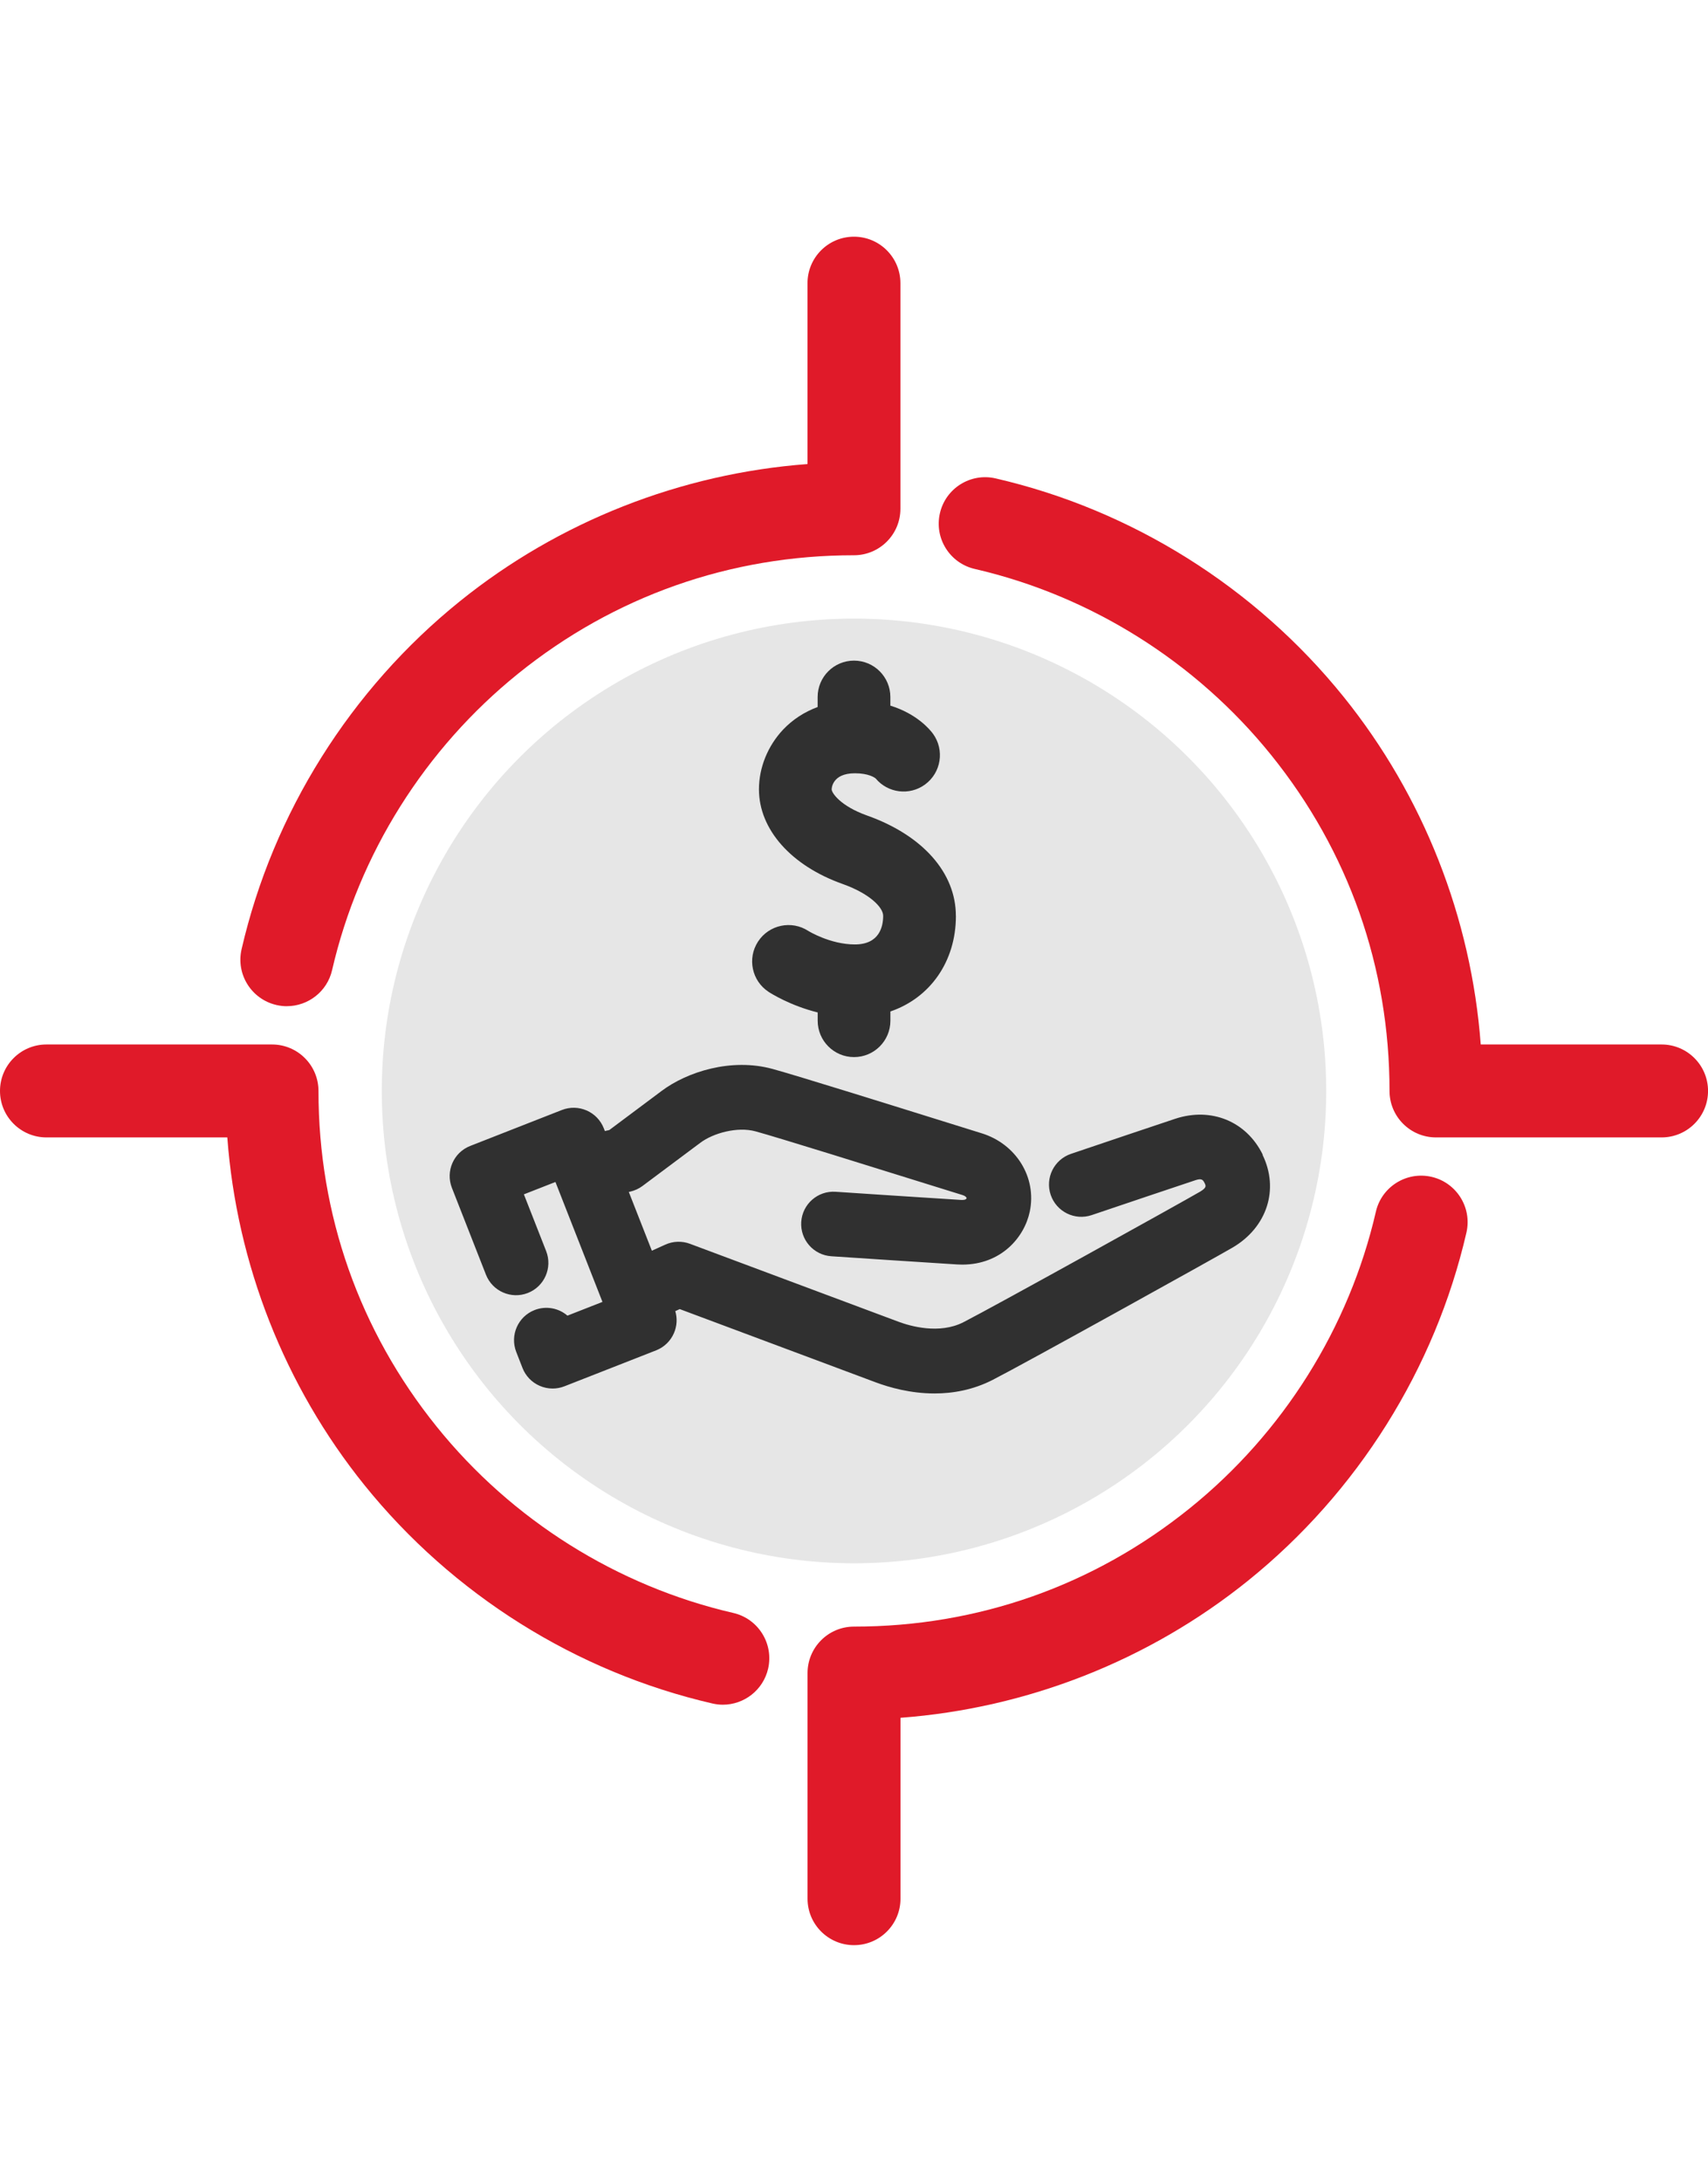
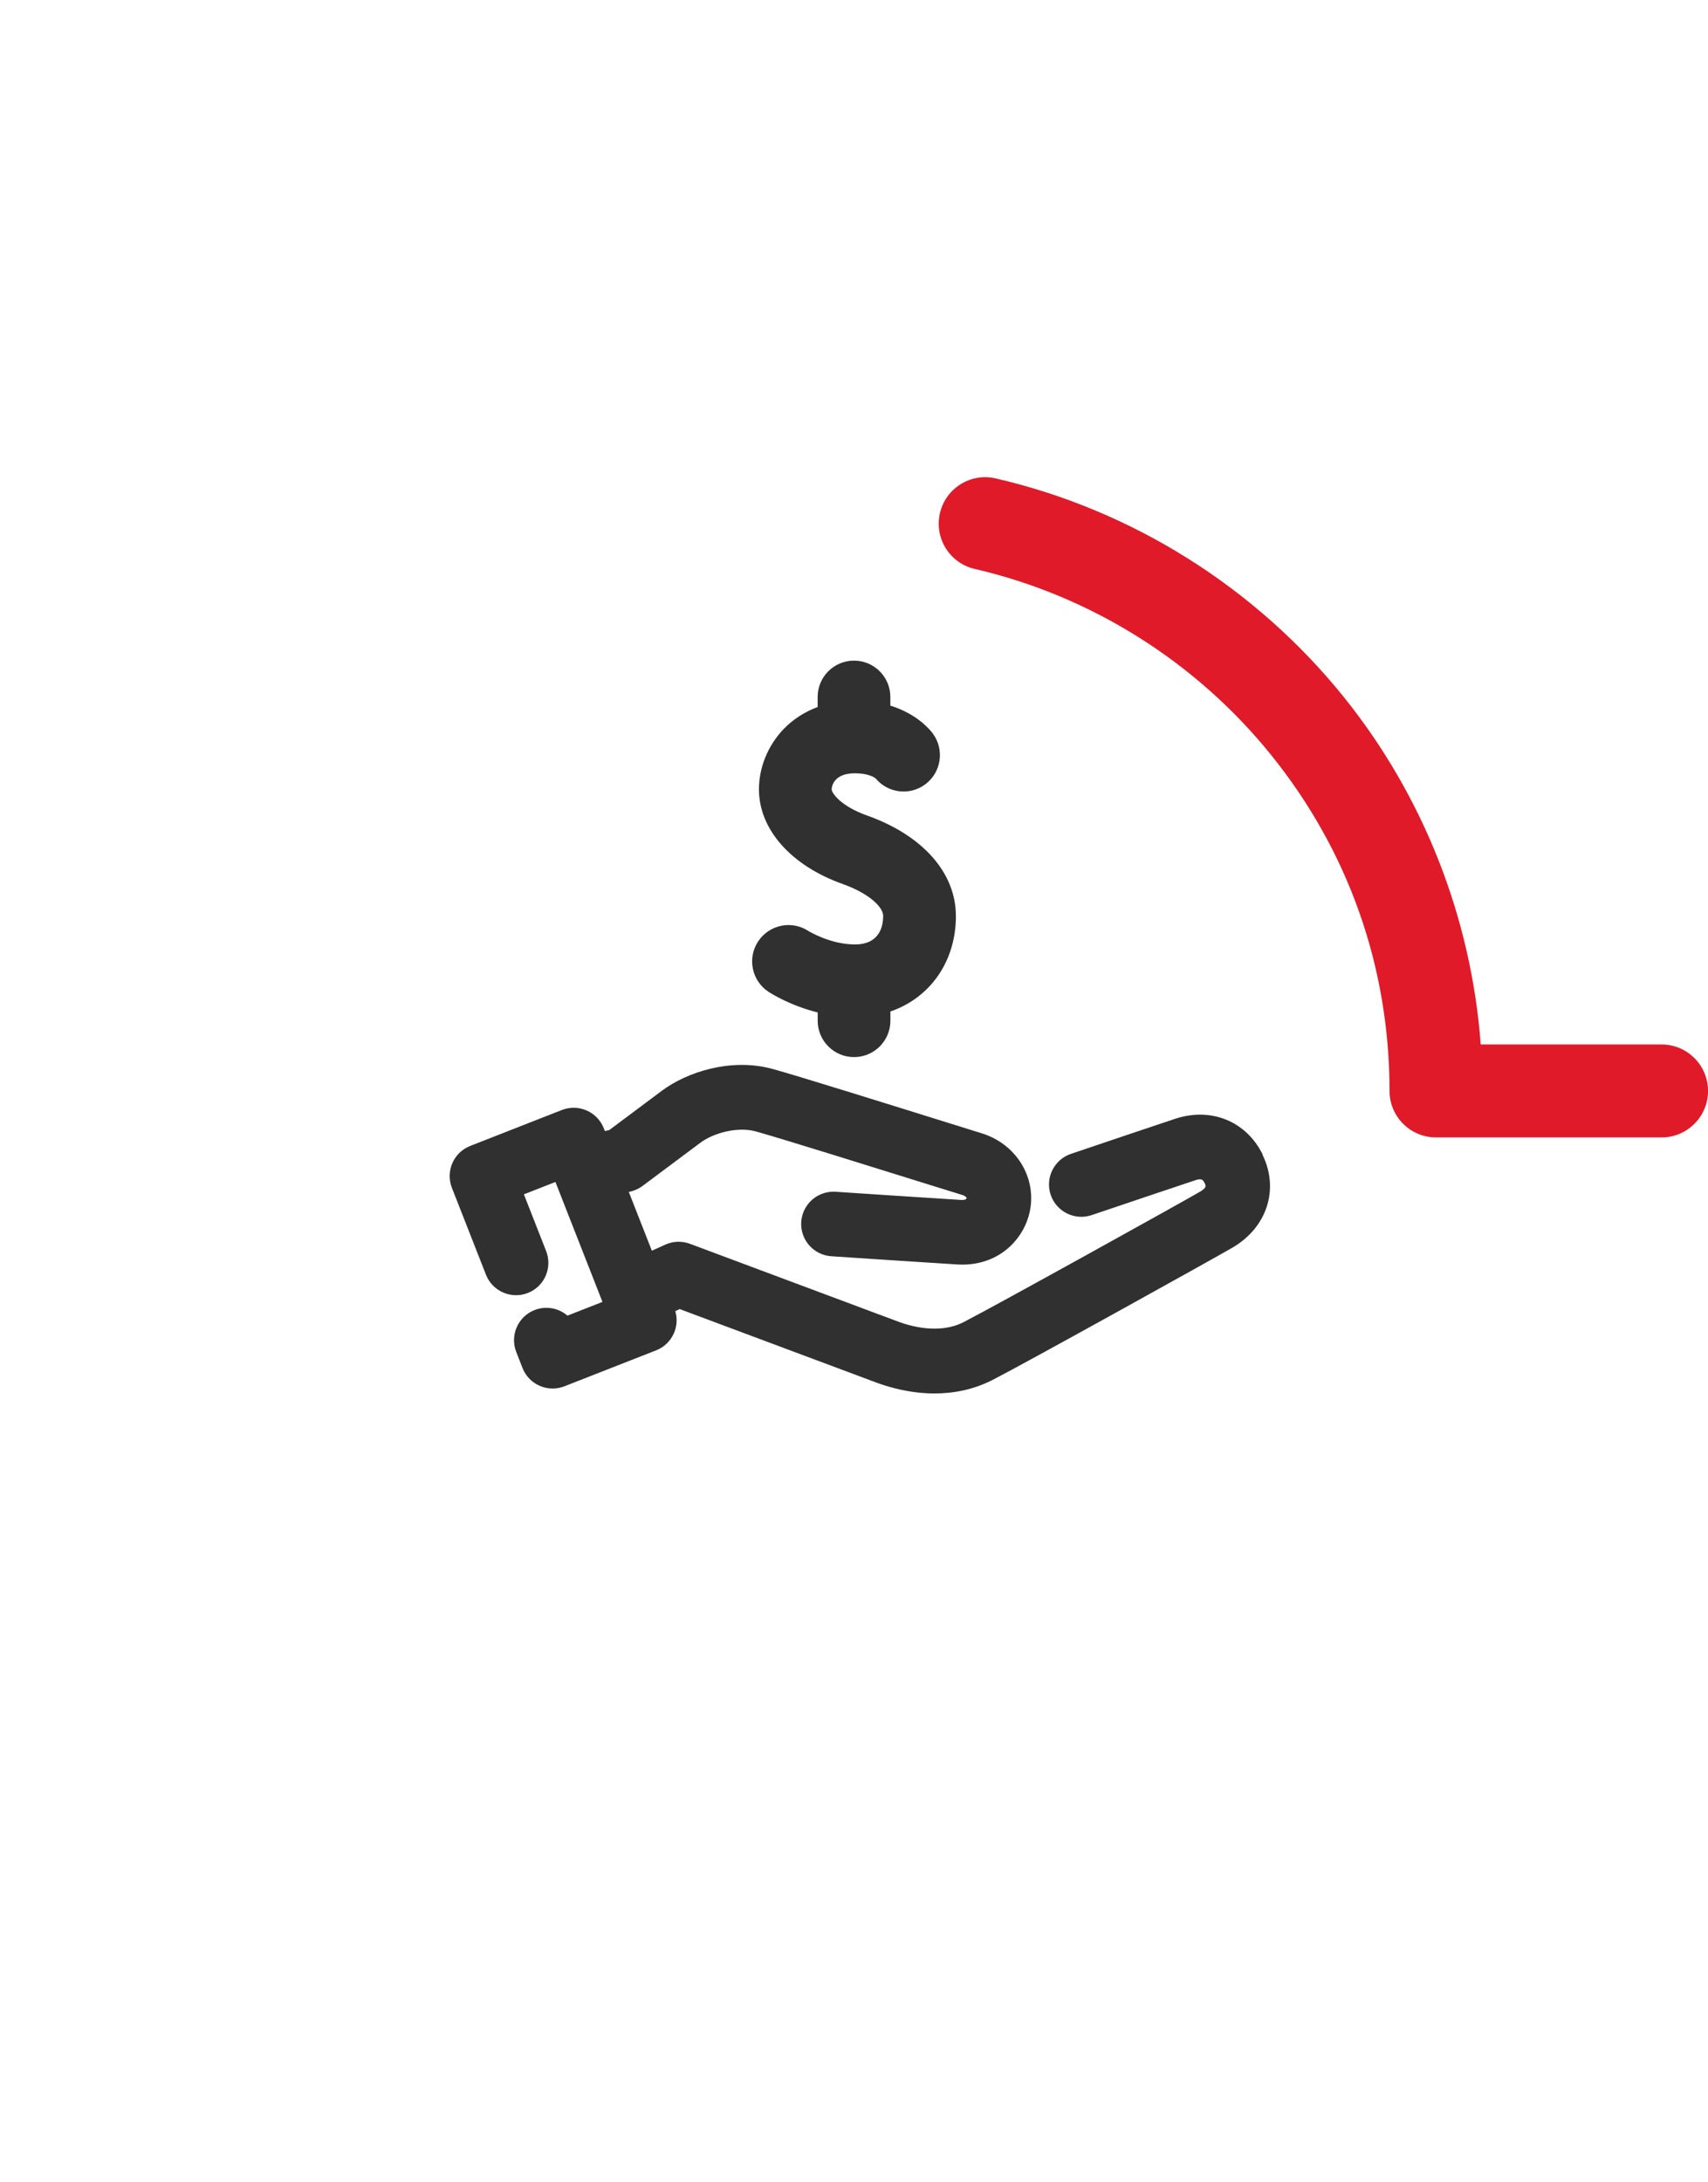
<svg xmlns="http://www.w3.org/2000/svg" id="Layer_1" viewBox="0 0 422.82 540">
  <defs>
    <style> .cls-1 { fill: #e01a29; } .cls-2 { fill: #303030; } .cls-3 { fill: #e6e6e6; } </style>
  </defs>
-   <circle class="cls-3" cx="211.41" cy="270" r="116.9" />
  <path class="cls-2" d="M236.63,226.67c0-10.66-8.22-19.95-22-24.84-6.6-2.35-8.75-5.61-8.75-6.47,0-.16.07-3.98,5.74-3.98,3.39,0,4.86,1.04,5.16,1.29,3.01,3.61,8.36,4.31,12.21,1.49,4.01-2.93,4.89-8.56,1.96-12.58-.73-1-3.94-4.9-10.54-6.94v-2.14c0-4.97-4.03-9-9-9s-9,4.03-9,9v2.48c-3.27,1.21-6.17,3.09-8.53,5.57-3.81,4.03-6,9.42-6,14.8,0,9.91,7.94,18.89,20.72,23.43,6.58,2.34,10.03,5.74,10.03,7.88,0,2.64-.91,7.08-7.01,7.08s-11.5-3.33-11.5-3.33c-4.16-2.72-9.74-1.55-12.46,2.61-2.72,4.16-1.55,9.74,2.61,12.46.7.45,5.4,3.41,12.15,5.09v2.05c0,4.97,4.03,9,9,9s9-4.03,9-9v-2.29c9.76-3.34,16.22-12.28,16.22-23.66Z" />
  <path class="cls-2" d="M312.59,285.76c-4.04-8.24-12.74-11.81-21.64-8.88-4.14,1.36-19.44,6.53-25.83,8.69-4.19,1.42-6.43,5.96-5.02,10.14,1.42,4.18,5.95,6.43,10.14,5.02,6.37-2.15,21.61-7.3,25.69-8.64,1.5-.49,1.85-.16,2.28.72.32.66.55,1.13-1.15,2.13-4.25,2.49-51.07,28.47-58.57,32.3-6,3.06-13.22.94-16.06-.12-5.64-2.11-51.63-19.29-51.63-19.29-1.98-.74-4.17-.67-6.09.2l-3.34,1.51-5.71-14.55.37-.08c1.09-.25,2.12-.72,3.02-1.39,0,0,9.61-7.17,14.34-10.71,3.14-2.35,9.1-4.05,13.65-2.81,5.46,1.49,29.87,9.11,42.98,13.2,4.28,1.34,7.38,2.3,8.27,2.57.65.2,1.03.57.98.79-.1.44-1.01.44-1.39.41-5.63-.33-30.77-2-31.02-2.02-4.42-.29-8.22,3.04-8.51,7.45-.29,4.41,3.04,8.22,7.45,8.51,1.04.07,25.45,1.69,31.14,2.03.42.02.84.04,1.25.04,9.58,0,15.37-6.66,16.73-13.11,1.79-8.45-3.37-16.8-11.99-19.42-.88-.27-3.93-1.22-8.15-2.54-13.21-4.12-37.79-11.8-43.54-13.36-10.23-2.79-21.16.72-27.46,5.45-3.62,2.72-10.12,7.57-12.94,9.67l-1.1.25-.27-.68c-.77-1.98-2.3-3.56-4.25-4.41-1.94-.85-4.15-.89-6.12-.12l-22.7,8.9c-4.11,1.61-6.14,6.25-4.53,10.37l8.43,21.49c1.61,4.11,6.26,6.14,10.37,4.53,4.11-1.61,6.14-6.25,4.53-10.37l-5.51-14.04,7.81-3.06,11.64,29.68-8.67,3.4c-2.17-1.87-5.28-2.5-8.14-1.38-4.11,1.61-6.14,6.25-4.53,10.37l1.55,3.97c.77,1.98,2.3,3.56,4.25,4.41,1.02.45,2.11.67,3.2.67.99,0,1.98-.18,2.92-.55l22.7-8.9c1.98-.77,3.56-2.3,4.41-4.25.76-1.73.87-3.67.34-5.46l1.1-.5c10.4,3.89,43.8,16.36,48.55,18.14,3.38,1.26,8.6,2.74,14.53,2.74,4.55,0,9.52-.87,14.39-3.36,7.96-4.07,54.91-30.13,59.36-32.73,8.56-5,11.62-14.45,7.44-22.98Z" />
  <g>
-     <path class="cls-1" d="M71.02,249.03c-.85,0-1.72-.1-2.59-.3-6.19-1.43-10.05-7.6-8.63-13.79,7.77-33.72,26.97-64.32,54.06-86.15,24.52-19.76,54.71-31.6,86.04-33.94v-44.77c0-6.35,5.15-11.5,11.5-11.5s11.5,5.15,11.5,11.5v55.84c0,6.35-5.15,11.5-11.5,11.5-30.6,0-59.34,10.12-83.11,29.28-23.1,18.61-39.46,44.68-46.08,73.4-1.22,5.32-5.96,8.92-11.2,8.92Z" />
    <path class="cls-1" d="M411.32,281.5h-55.84c-6.35,0-11.5-5.15-11.5-11.5,0-30.6-10.12-59.34-29.28-83.11-18.61-23.1-44.68-39.46-73.4-46.08-6.19-1.43-10.05-7.6-8.62-13.79,1.42-6.19,7.6-10.05,13.79-8.62,33.72,7.77,64.32,26.97,86.15,54.06,19.76,24.52,31.6,54.71,33.94,86.04h44.77c6.35,0,11.5,5.15,11.5,11.5s-5.15,11.5-11.5,11.5Z" />
-     <path class="cls-1" d="M211.41,481.41c-6.35,0-11.5-5.15-11.5-11.5v-55.84c0-6.35,5.15-11.5,11.5-11.5,30.6,0,59.34-10.12,83.11-29.28,23.1-18.61,39.46-44.68,46.08-73.4,1.42-6.19,7.6-10.05,13.79-8.63,6.19,1.43,10.05,7.6,8.63,13.79-7.77,33.72-26.97,64.32-54.06,86.15-24.52,19.76-54.71,31.6-86.04,33.94v44.77c0,6.35-5.15,11.5-11.5,11.5Z" />
-     <path class="cls-1" d="M178.95,421.9c-.85,0-1.72-.1-2.59-.3-33.72-7.77-64.32-26.97-86.15-54.06-19.76-24.52-31.6-54.71-33.94-86.04H11.5c-6.35,0-11.5-5.15-11.5-11.5s5.15-11.5,11.5-11.5h55.84c6.35,0,11.5,5.15,11.5,11.5,0,30.6,10.12,59.34,29.28,83.11,18.61,23.1,44.68,39.46,73.4,46.08,6.19,1.42,10.05,7.6,8.63,13.79-1.23,5.32-5.96,8.92-11.2,8.92Z" />
  </g>
</svg>